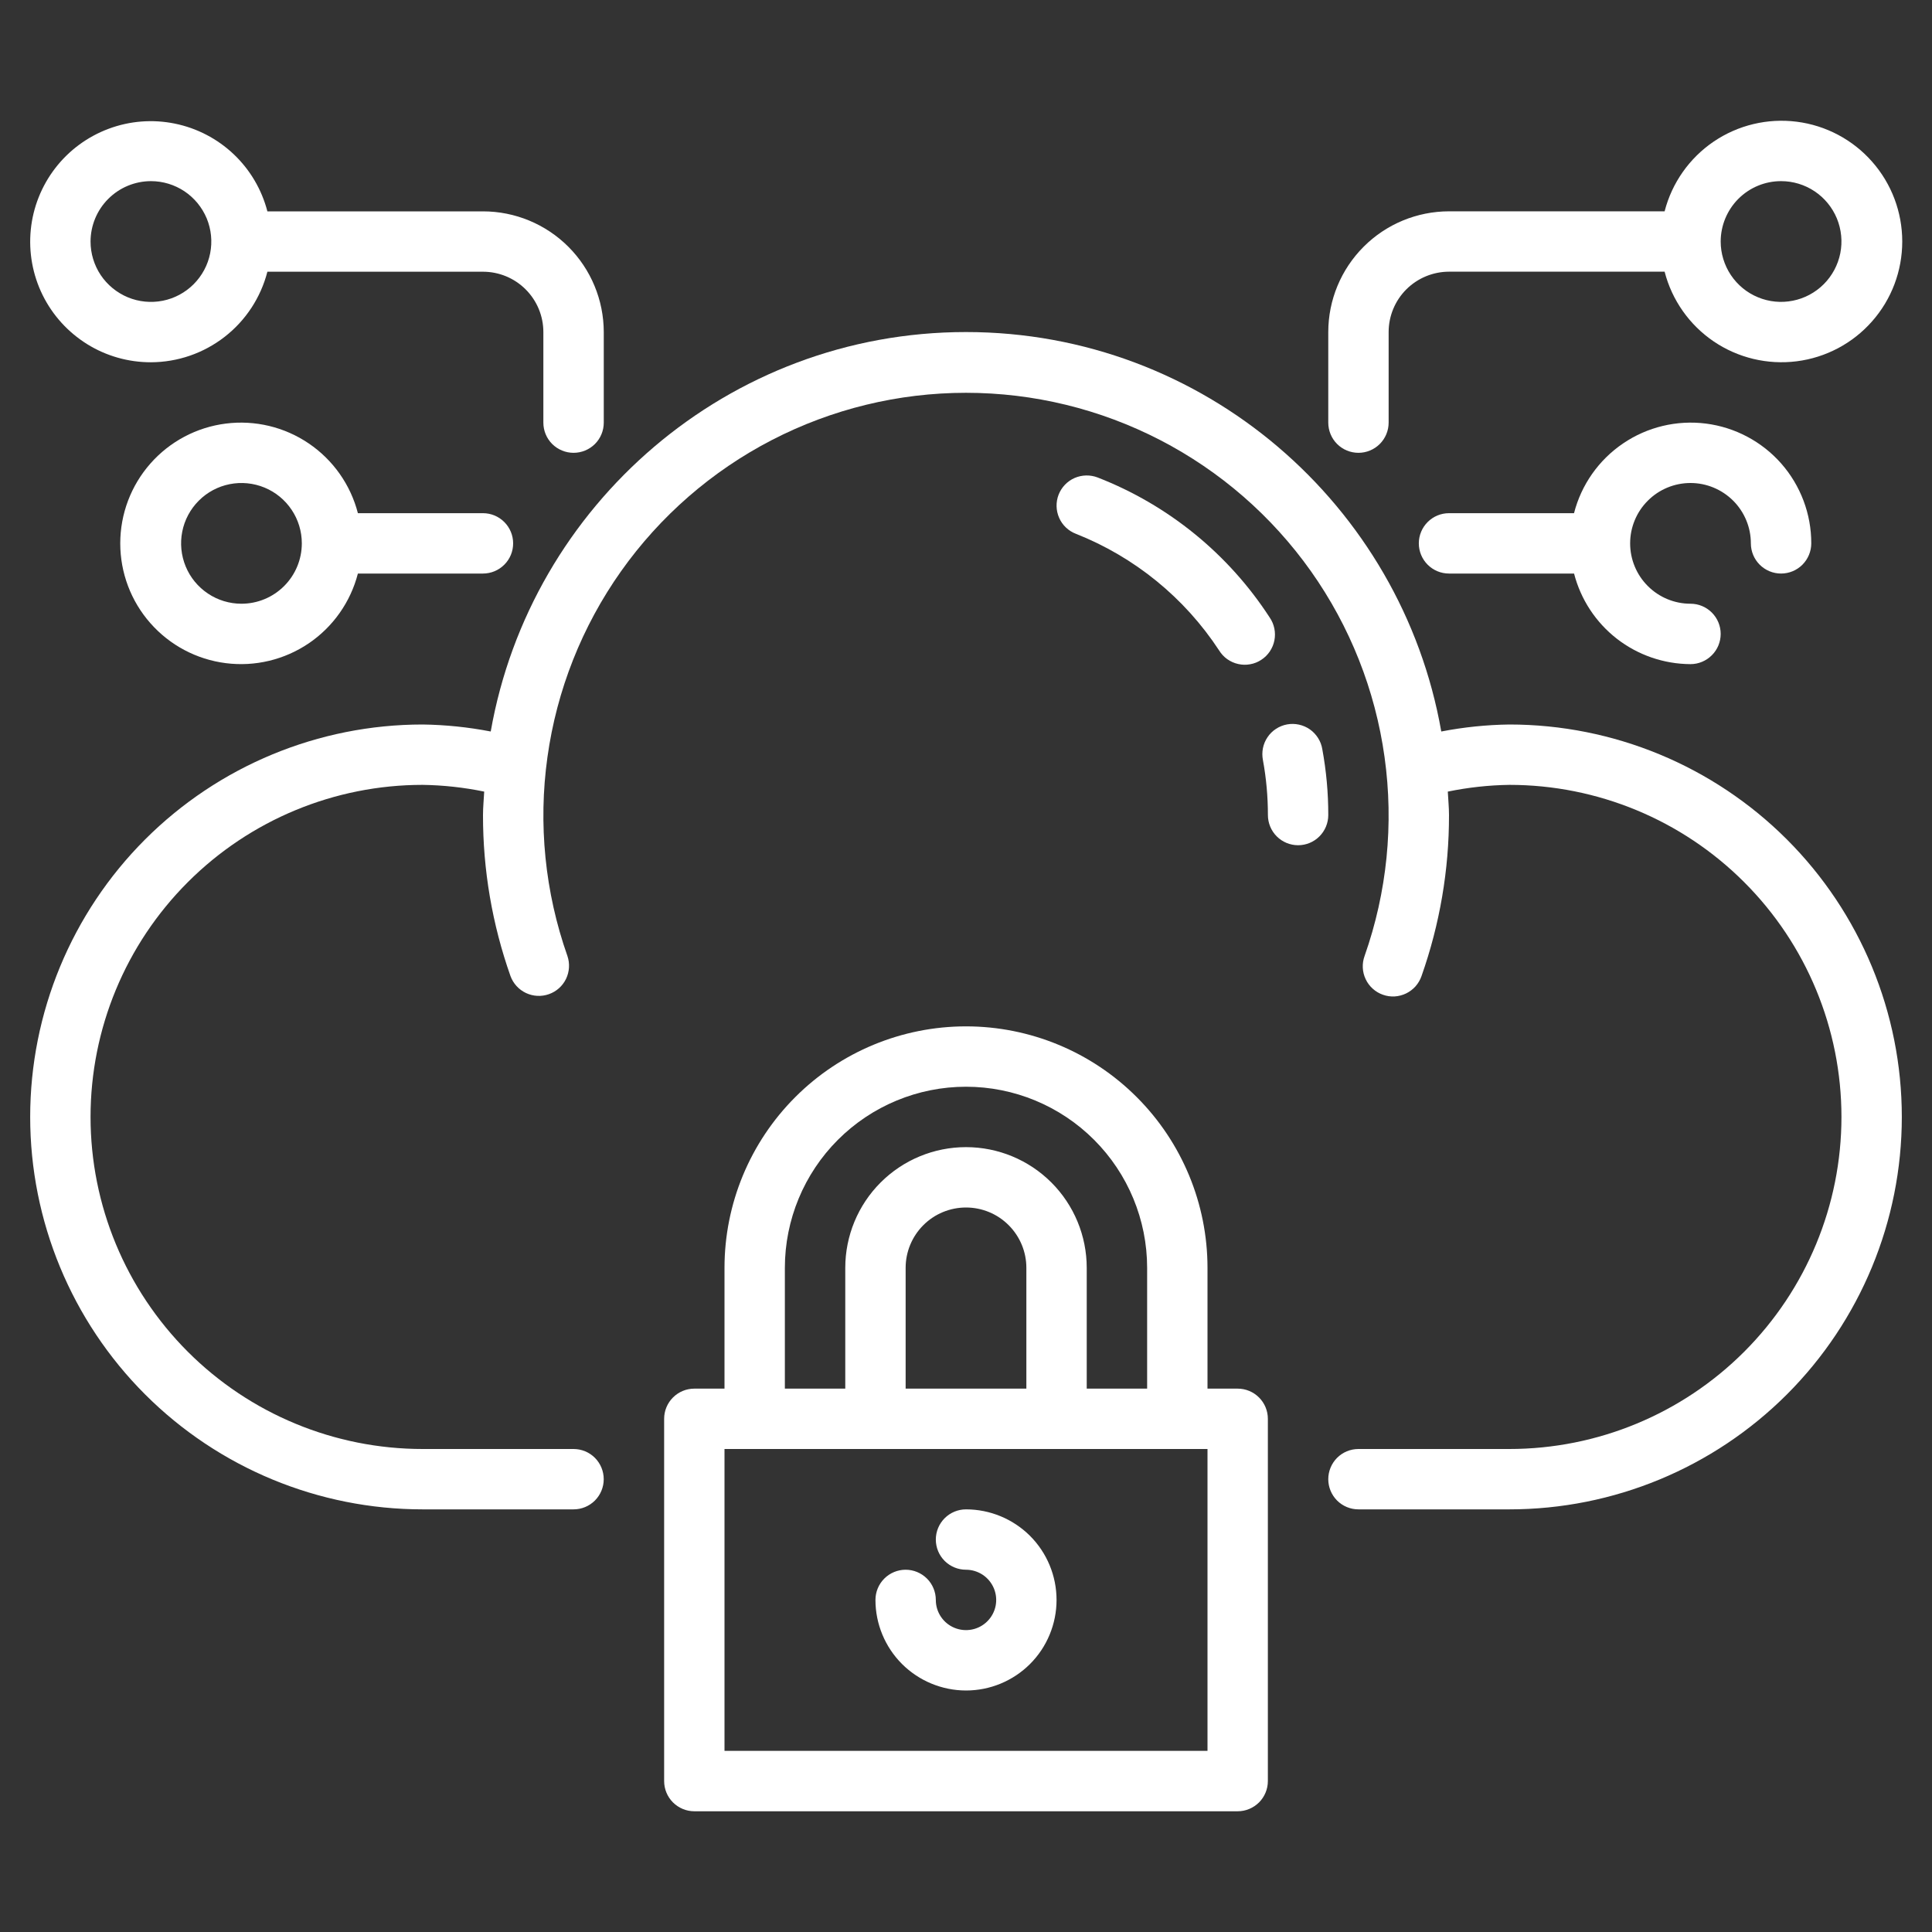
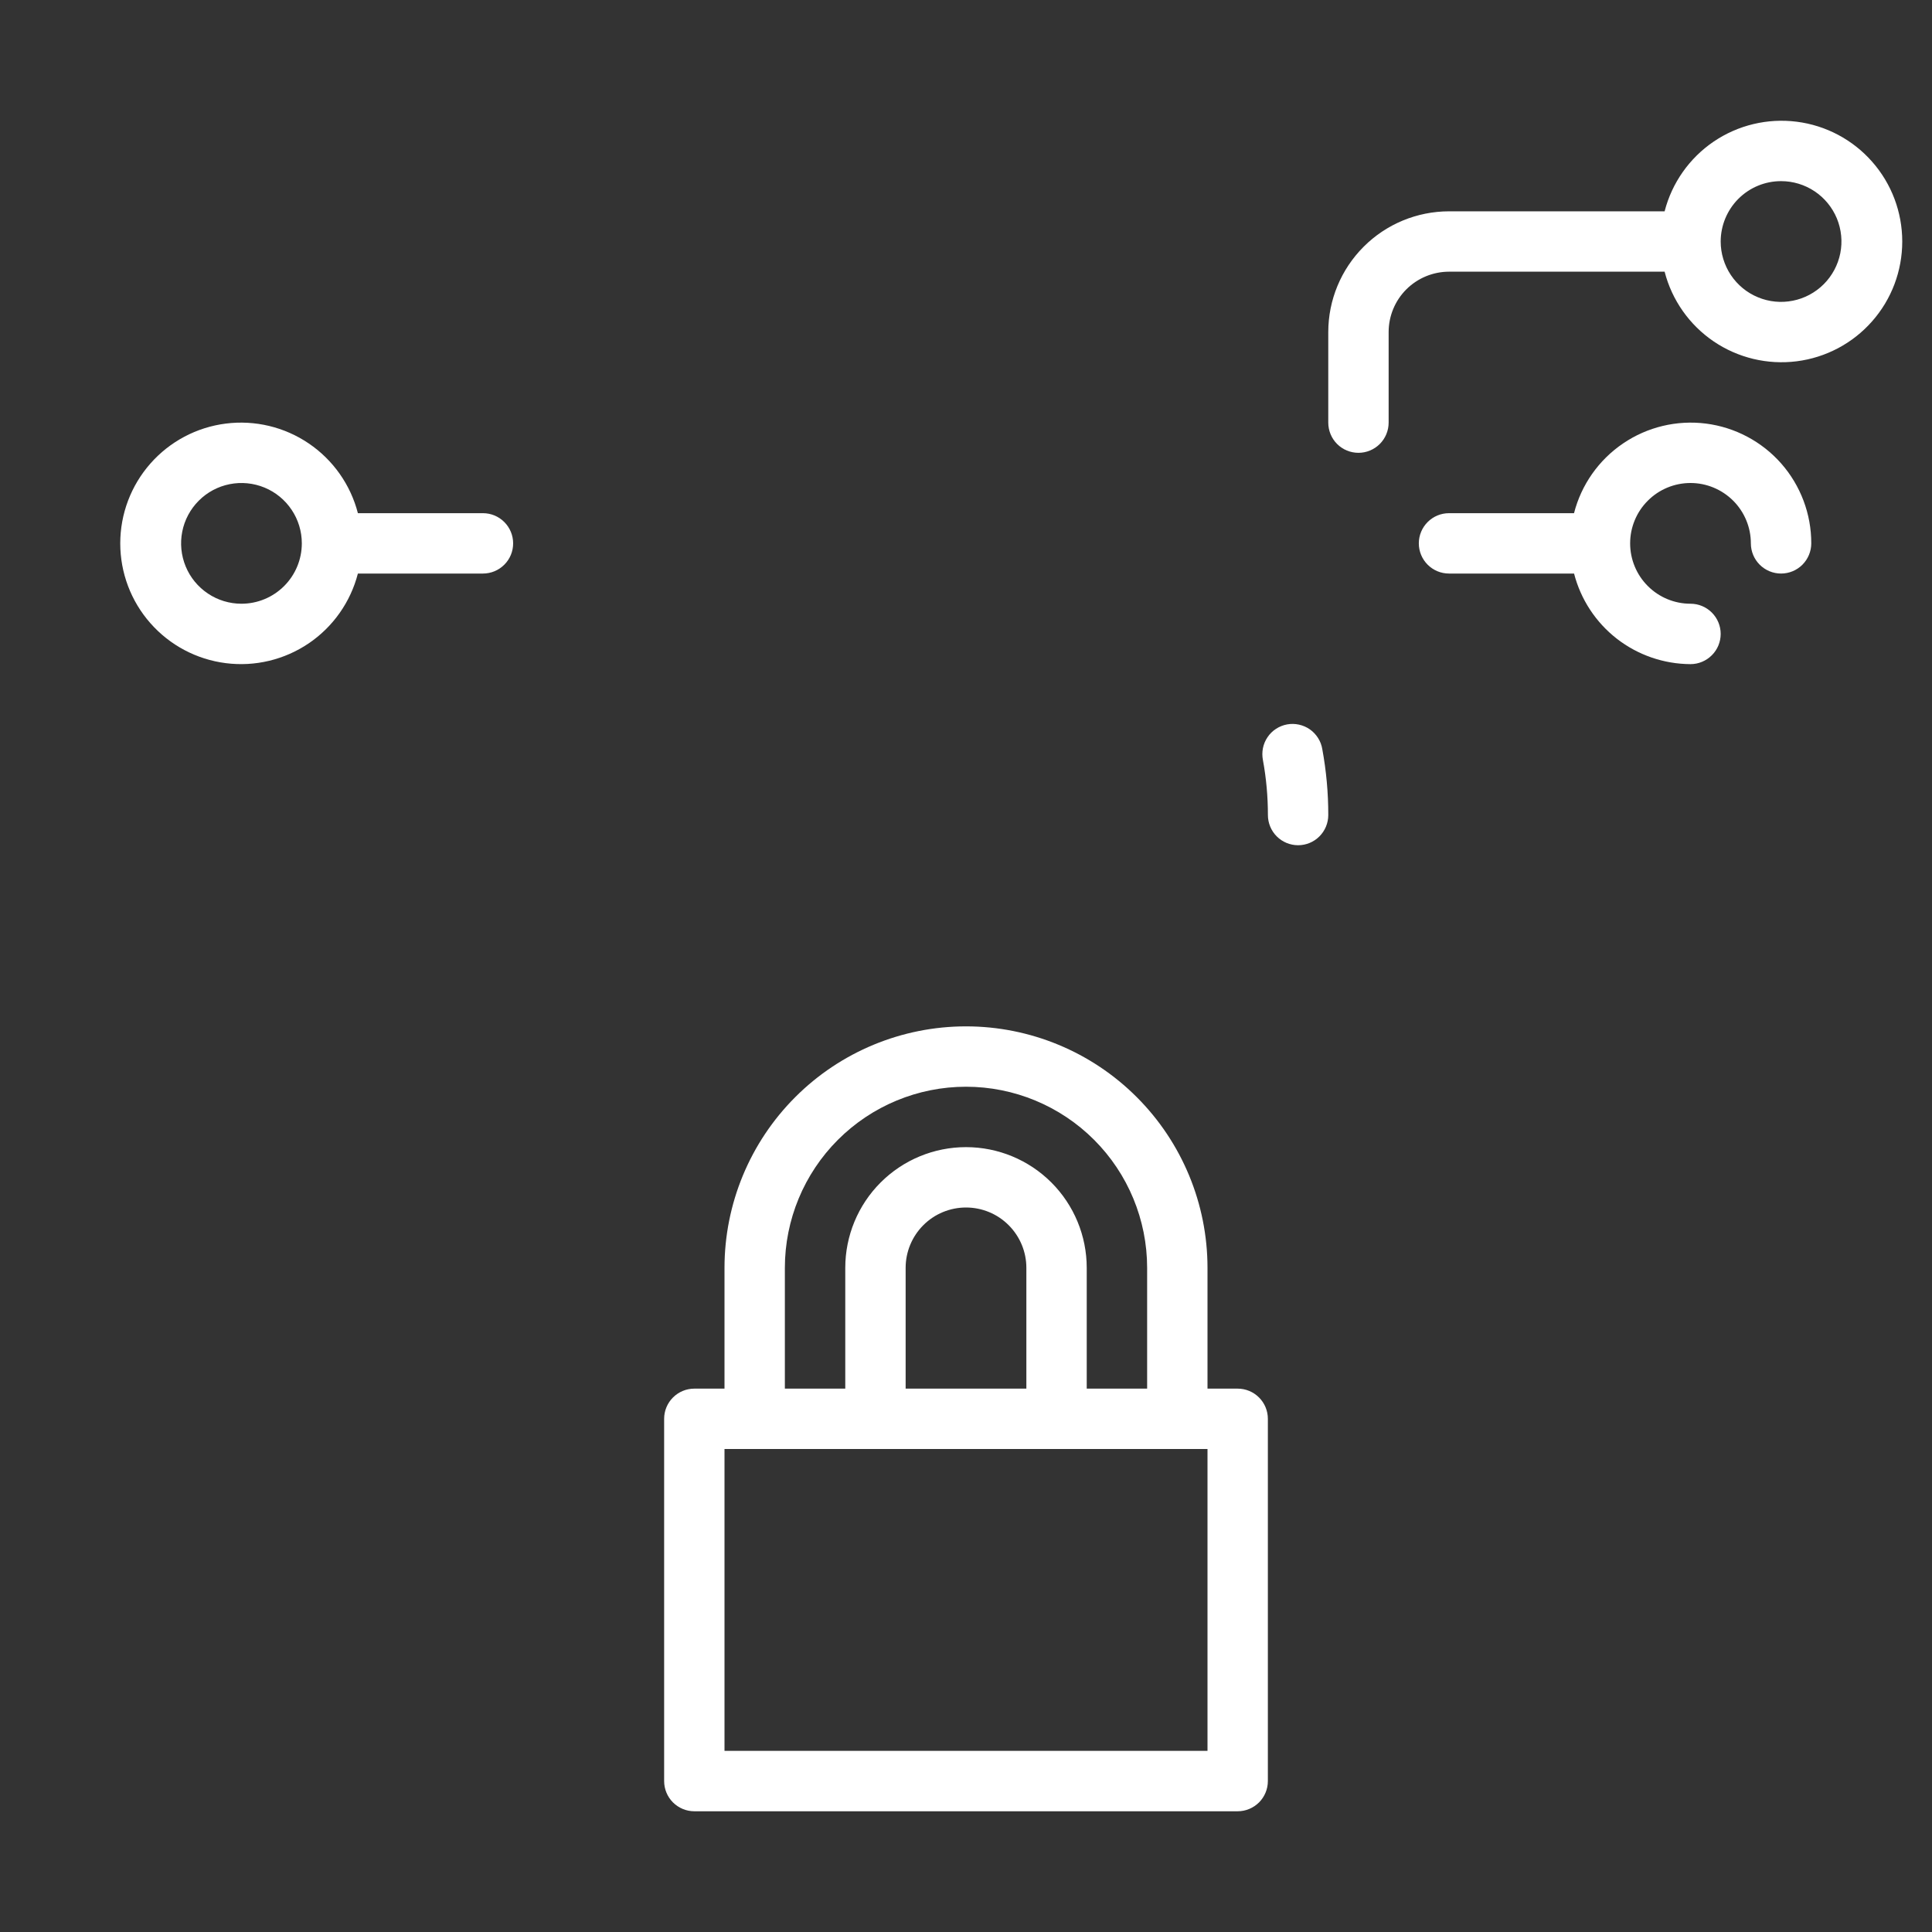
<svg xmlns="http://www.w3.org/2000/svg" width="45" height="45" viewBox="0 0 45 45" fill="none">
  <rect x="0" y="0" width="45" height="45" fill="#333333" stroke="none" />
-   <path d="M35.156 16.875C34.624 16.882 34.093 16.937 33.57 17.038C32.644 11.761 28.038 7.734 22.5 7.734C16.962 7.734 12.357 11.761 11.43 17.038C10.907 16.937 10.376 16.882 9.844 16.875C7.42 16.875 5.095 17.838 3.38 19.552C1.666 21.266 0.703 23.591 0.703 26.016C0.703 28.44 1.666 30.765 3.38 32.479C5.095 34.193 7.42 35.156 9.844 35.156H13.359C13.546 35.156 13.725 35.082 13.857 34.95C13.988 34.818 14.062 34.64 14.062 34.453C14.062 34.267 13.988 34.088 13.857 33.956C13.725 33.824 13.546 33.75 13.359 33.75H9.844C7.792 33.75 5.825 32.935 4.375 31.485C2.924 30.034 2.109 28.067 2.109 26.016C2.109 23.964 2.924 21.997 4.375 20.547C5.825 19.096 7.792 18.281 9.844 18.281C10.326 18.288 10.806 18.341 11.278 18.438C11.269 18.62 11.25 18.8 11.25 18.984C11.248 20.262 11.465 21.53 11.89 22.734C11.954 22.908 12.083 23.05 12.251 23.129C12.418 23.208 12.61 23.218 12.785 23.156C12.96 23.095 13.103 22.967 13.184 22.8C13.264 22.633 13.276 22.441 13.216 22.266C12.693 20.781 12.533 19.193 12.751 17.634C12.968 16.075 13.556 14.591 14.465 13.306C15.375 12.021 16.579 10.973 17.977 10.25C19.375 9.527 20.926 9.149 22.5 9.149C24.074 9.149 25.625 9.527 27.023 10.25C28.421 10.973 29.625 12.021 30.535 13.306C31.444 14.591 32.032 16.075 32.249 17.634C32.467 19.193 32.307 20.781 31.784 22.266C31.752 22.353 31.738 22.446 31.742 22.539C31.746 22.632 31.769 22.723 31.809 22.807C31.848 22.891 31.904 22.966 31.973 23.028C32.042 23.091 32.123 23.139 32.21 23.169C32.298 23.201 32.391 23.214 32.484 23.209C32.576 23.203 32.667 23.18 32.751 23.139C32.834 23.099 32.909 23.042 32.971 22.973C33.032 22.903 33.08 22.822 33.11 22.734C33.535 21.53 33.752 20.262 33.75 18.984C33.75 18.8 33.731 18.62 33.722 18.438C34.194 18.341 34.674 18.288 35.156 18.281C37.208 18.281 39.175 19.096 40.625 20.547C42.076 21.997 42.891 23.964 42.891 26.016C42.891 28.067 42.076 30.034 40.625 31.485C39.175 32.935 37.208 33.75 35.156 33.75H31.641C31.454 33.75 31.275 33.824 31.143 33.956C31.012 34.088 30.938 34.267 30.938 34.453C30.938 34.64 31.012 34.818 31.143 34.95C31.275 35.082 31.454 35.156 31.641 35.156H35.156C37.581 35.156 39.905 34.193 41.62 32.479C43.334 30.765 44.297 28.44 44.297 26.016C44.297 23.591 43.334 21.266 41.62 19.552C39.905 17.838 37.581 16.875 35.156 16.875Z" fill="white" />
  <path d="M30.799 17.45C30.784 17.358 30.751 17.27 30.701 17.191C30.651 17.112 30.587 17.043 30.51 16.989C30.434 16.936 30.347 16.898 30.256 16.878C30.165 16.858 30.07 16.856 29.978 16.873C29.887 16.89 29.799 16.925 29.721 16.976C29.642 17.027 29.575 17.093 29.523 17.171C29.471 17.248 29.434 17.335 29.416 17.427C29.398 17.518 29.398 17.613 29.416 17.704C29.494 18.126 29.532 18.555 29.532 18.984C29.532 19.17 29.606 19.349 29.738 19.481C29.87 19.613 30.049 19.687 30.235 19.687C30.422 19.687 30.601 19.613 30.732 19.481C30.864 19.349 30.938 19.17 30.938 18.984C30.939 18.469 30.892 17.956 30.799 17.45Z" fill="white" />
-   <path d="M28.395 15.149C28.444 15.229 28.509 15.299 28.585 15.353C28.662 15.407 28.748 15.446 28.84 15.466C28.931 15.487 29.026 15.489 29.118 15.472C29.21 15.456 29.299 15.421 29.377 15.369C29.456 15.318 29.523 15.252 29.576 15.174C29.628 15.096 29.665 15.009 29.683 14.917C29.701 14.825 29.701 14.73 29.682 14.638C29.663 14.546 29.626 14.459 29.573 14.382C28.613 12.902 27.212 11.762 25.568 11.122C25.395 11.055 25.201 11.059 25.03 11.133C24.859 11.208 24.725 11.348 24.657 11.522C24.59 11.695 24.594 11.889 24.669 12.06C24.743 12.231 24.883 12.365 25.057 12.432C26.424 12.972 27.59 13.921 28.395 15.149Z" fill="white" />
  <path d="M39.375 11.25C39.748 11.25 40.105 11.399 40.369 11.662C40.633 11.926 40.781 12.283 40.781 12.656C40.781 12.842 40.855 13.021 40.987 13.153C41.119 13.285 41.298 13.359 41.484 13.359C41.671 13.359 41.85 13.285 41.982 13.153C42.113 13.021 42.188 12.842 42.188 12.656C42.189 11.972 41.94 11.311 41.489 10.797C41.037 10.284 40.414 9.953 39.735 9.866C39.057 9.78 38.37 9.944 37.804 10.329C37.238 10.713 36.832 11.29 36.662 11.953H33.75C33.563 11.953 33.385 12.027 33.253 12.159C33.121 12.291 33.047 12.47 33.047 12.656C33.047 12.842 33.121 13.021 33.253 13.153C33.385 13.285 33.563 13.359 33.75 13.359H36.663C36.818 13.961 37.168 14.495 37.659 14.877C38.15 15.258 38.753 15.466 39.375 15.469C39.562 15.469 39.74 15.394 39.872 15.262C40.004 15.131 40.078 14.952 40.078 14.765C40.078 14.579 40.004 14.4 39.872 14.268C39.74 14.136 39.562 14.062 39.375 14.062C39.002 14.062 38.644 13.914 38.381 13.65C38.117 13.387 37.969 13.029 37.969 12.656C37.969 12.283 38.117 11.925 38.381 11.662C38.644 11.398 39.002 11.25 39.375 11.25Z" fill="white" />
  <path d="M31.641 10.547C31.827 10.547 32.006 10.473 32.138 10.341C32.27 10.209 32.344 10.03 32.344 9.844V7.734C32.344 7.362 32.492 7.004 32.756 6.74C33.02 6.477 33.377 6.329 33.75 6.328H38.772C38.943 6.991 39.35 7.569 39.916 7.953C40.483 8.337 41.17 8.501 41.849 8.415C42.528 8.329 43.153 7.998 43.605 7.484C44.058 6.971 44.307 6.31 44.307 5.625C44.307 4.94 44.058 4.279 43.605 3.766C43.153 3.252 42.528 2.921 41.849 2.835C41.17 2.749 40.483 2.913 39.916 3.297C39.35 3.681 38.943 4.259 38.772 4.922H33.75C33.004 4.923 32.289 5.219 31.762 5.747C31.235 6.274 30.938 6.989 30.938 7.734V9.844C30.938 10.03 31.012 10.209 31.143 10.341C31.275 10.473 31.454 10.547 31.641 10.547ZM41.484 4.219C41.763 4.219 42.034 4.301 42.266 4.456C42.497 4.61 42.677 4.83 42.784 5.087C42.89 5.344 42.918 5.627 42.864 5.899C42.809 6.172 42.675 6.423 42.479 6.619C42.282 6.816 42.032 6.95 41.759 7.004C41.486 7.059 41.203 7.031 40.946 6.924C40.689 6.818 40.47 6.638 40.315 6.406C40.161 6.175 40.078 5.903 40.078 5.625C40.079 5.252 40.227 4.895 40.49 4.631C40.754 4.367 41.111 4.219 41.484 4.219Z" fill="white" />
-   <path d="M3.516 8.438C4.138 8.436 4.741 8.228 5.232 7.846C5.723 7.465 6.073 6.931 6.228 6.329H11.25C11.623 6.329 11.98 6.477 12.244 6.741C12.508 7.005 12.656 7.362 12.656 7.735V9.844C12.656 10.031 12.73 10.21 12.862 10.342C12.994 10.473 13.173 10.547 13.359 10.547C13.546 10.547 13.725 10.473 13.857 10.342C13.989 10.21 14.063 10.031 14.063 9.844V7.735C14.062 6.989 13.765 6.274 13.238 5.747C12.711 5.22 11.996 4.923 11.25 4.923H6.228C6.096 4.414 5.824 3.953 5.443 3.592C5.062 3.231 4.587 2.984 4.072 2.879C3.558 2.774 3.024 2.815 2.532 2.999C2.04 3.182 1.609 3.499 1.288 3.915C0.967 4.331 0.769 4.828 0.717 5.351C0.665 5.873 0.76 6.4 0.992 6.871C1.224 7.342 1.584 7.738 2.03 8.016C2.476 8.293 2.991 8.439 3.516 8.438ZM3.516 4.219C3.794 4.219 4.066 4.302 4.297 4.456C4.528 4.611 4.708 4.831 4.815 5.087C4.921 5.344 4.949 5.627 4.895 5.9C4.841 6.173 4.707 6.423 4.51 6.62C4.313 6.817 4.063 6.951 3.79 7.005C3.517 7.059 3.234 7.031 2.978 6.925C2.721 6.818 2.501 6.638 2.346 6.407C2.192 6.176 2.109 5.904 2.109 5.626C2.11 5.253 2.258 4.895 2.522 4.632C2.785 4.368 3.143 4.22 3.516 4.219Z" fill="white" />
  <path d="M8.336 11.953C8.165 11.29 7.758 10.713 7.192 10.329C6.625 9.944 5.938 9.78 5.259 9.866C4.58 9.952 3.955 10.283 3.503 10.797C3.05 11.311 2.801 11.972 2.801 12.656C2.801 13.341 3.05 14.002 3.503 14.515C3.955 15.029 4.58 15.36 5.259 15.446C5.938 15.533 6.625 15.368 7.192 14.984C7.758 14.6 8.165 14.022 8.336 13.359H11.249C11.436 13.359 11.614 13.285 11.746 13.153C11.878 13.022 11.952 12.843 11.952 12.656C11.952 12.47 11.878 12.291 11.746 12.159C11.614 12.027 11.436 11.953 11.249 11.953H8.336ZM5.624 14.062C5.346 14.062 5.074 13.98 4.843 13.825C4.612 13.671 4.431 13.451 4.325 13.194C4.219 12.937 4.191 12.655 4.245 12.382C4.299 12.109 4.433 11.859 4.63 11.662C4.826 11.465 5.077 11.331 5.35 11.277C5.623 11.223 5.905 11.251 6.162 11.357C6.419 11.463 6.639 11.644 6.793 11.875C6.948 12.106 7.03 12.378 7.03 12.656C7.03 13.029 6.882 13.386 6.618 13.65C6.354 13.914 5.997 14.062 5.624 14.062Z" fill="white" />
  <path d="M28.828 32.344H28.125V29.531C28.125 28.039 27.532 26.609 26.477 25.554C25.423 24.499 23.992 23.906 22.5 23.906C21.008 23.906 19.577 24.499 18.523 25.554C17.468 26.609 16.875 28.039 16.875 29.531V32.344H16.172C15.985 32.344 15.807 32.418 15.675 32.55C15.543 32.682 15.469 32.86 15.469 33.047V41.484C15.469 41.671 15.543 41.85 15.675 41.982C15.807 42.113 15.985 42.188 16.172 42.188H28.828C29.015 42.188 29.193 42.113 29.325 41.982C29.457 41.85 29.531 41.671 29.531 41.484V33.047C29.531 32.86 29.457 32.682 29.325 32.55C29.193 32.418 29.015 32.344 28.828 32.344ZM18.281 29.531C18.281 28.412 18.726 27.339 19.517 26.548C20.308 25.757 21.381 25.312 22.5 25.312C23.619 25.312 24.692 25.757 25.483 26.548C26.274 27.339 26.719 28.412 26.719 29.531V32.344H25.312V29.531C25.312 28.785 25.016 28.07 24.489 27.543C23.961 27.015 23.246 26.719 22.5 26.719C21.754 26.719 21.039 27.015 20.511 27.543C19.984 28.07 19.688 28.785 19.688 29.531V32.344H18.281V29.531ZM23.906 32.344H21.094V29.531C21.094 29.158 21.242 28.801 21.506 28.537C21.769 28.273 22.127 28.125 22.5 28.125C22.873 28.125 23.231 28.273 23.494 28.537C23.758 28.801 23.906 29.158 23.906 29.531V32.344ZM28.125 40.781H16.875V33.75H28.125V40.781Z" fill="white" />
-   <path d="M22.5 39.375C23.059 39.375 23.596 39.153 23.992 38.757C24.387 38.362 24.609 37.825 24.609 37.266C24.609 36.706 24.387 36.17 23.992 35.774C23.596 35.379 23.059 35.156 22.5 35.156C22.314 35.156 22.135 35.23 22.003 35.362C21.871 35.494 21.797 35.673 21.797 35.859C21.797 36.046 21.871 36.225 22.003 36.357C22.135 36.488 22.314 36.562 22.5 36.562C22.639 36.562 22.775 36.604 22.891 36.681C23.006 36.758 23.096 36.868 23.15 36.997C23.203 37.125 23.217 37.266 23.19 37.403C23.163 37.539 23.096 37.664 22.997 37.763C22.899 37.861 22.774 37.928 22.637 37.955C22.501 37.982 22.359 37.968 22.231 37.915C22.102 37.862 21.993 37.772 21.915 37.656C21.838 37.541 21.797 37.405 21.797 37.266C21.797 37.079 21.723 36.9 21.591 36.768C21.459 36.637 21.28 36.562 21.094 36.562C20.907 36.562 20.728 36.637 20.597 36.768C20.465 36.9 20.391 37.079 20.391 37.266C20.391 37.825 20.614 38.361 21.009 38.757C21.405 39.152 21.941 39.374 22.5 39.375Z" fill="white" />
</svg>